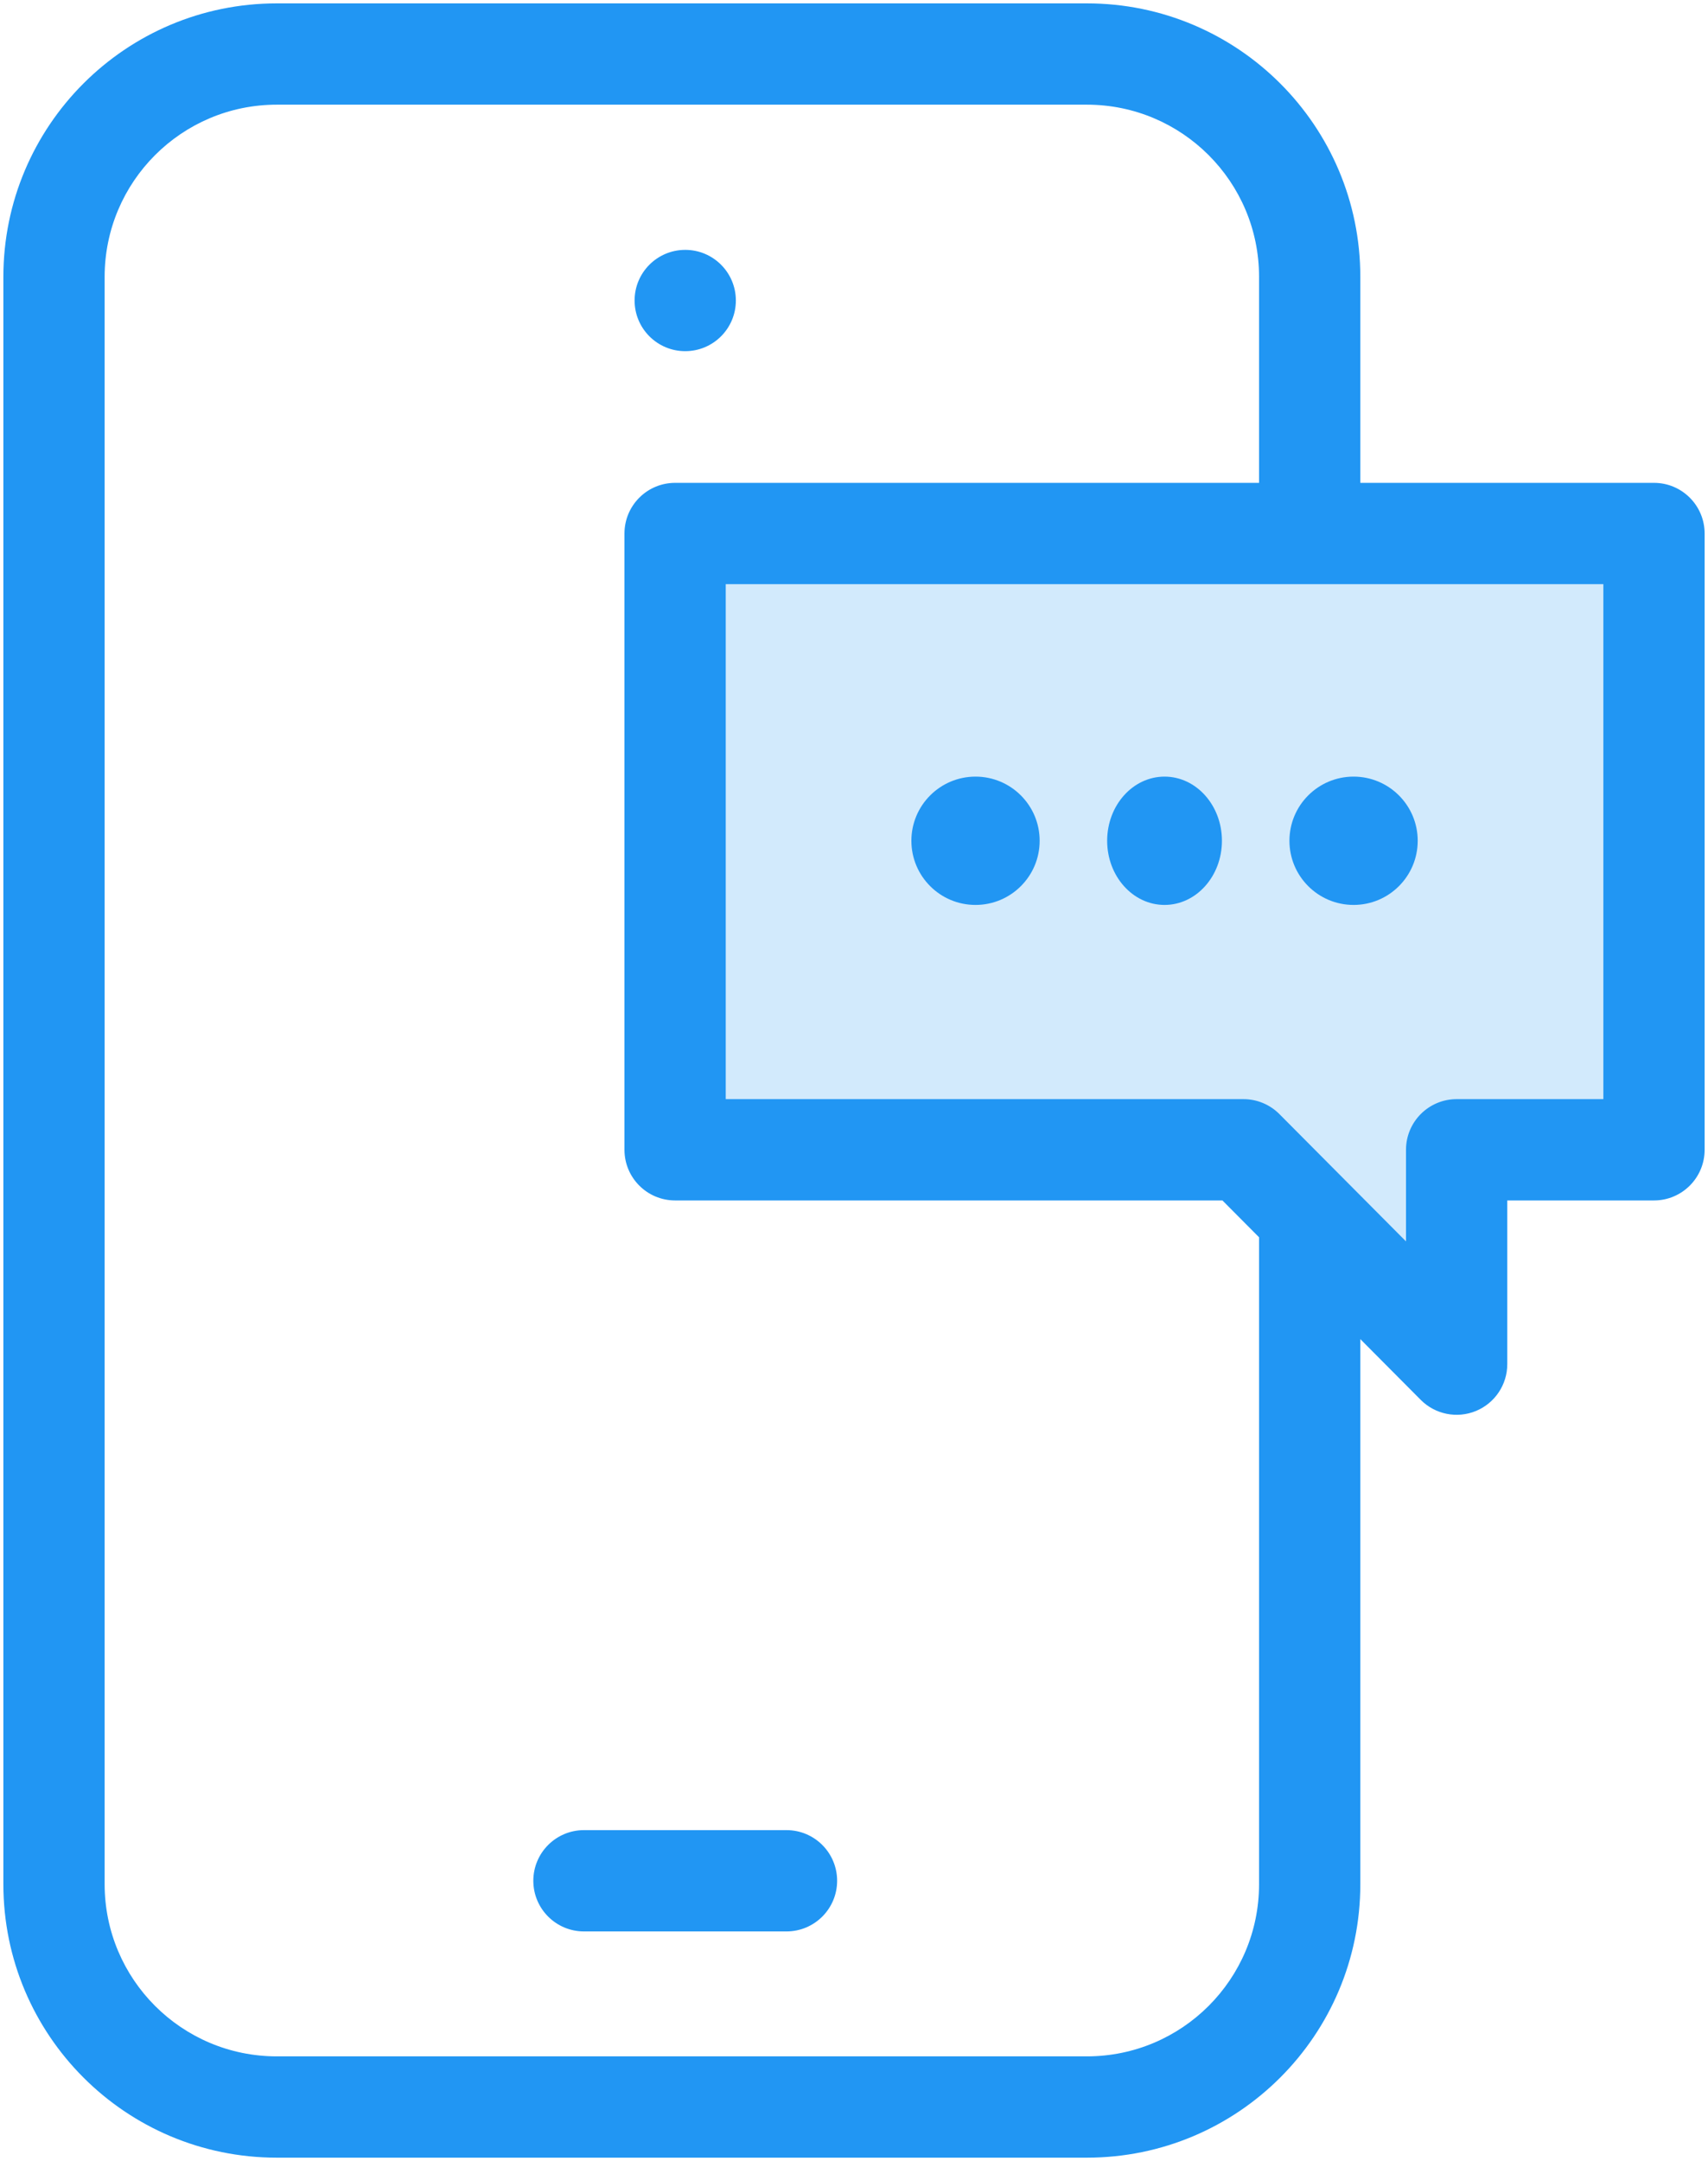
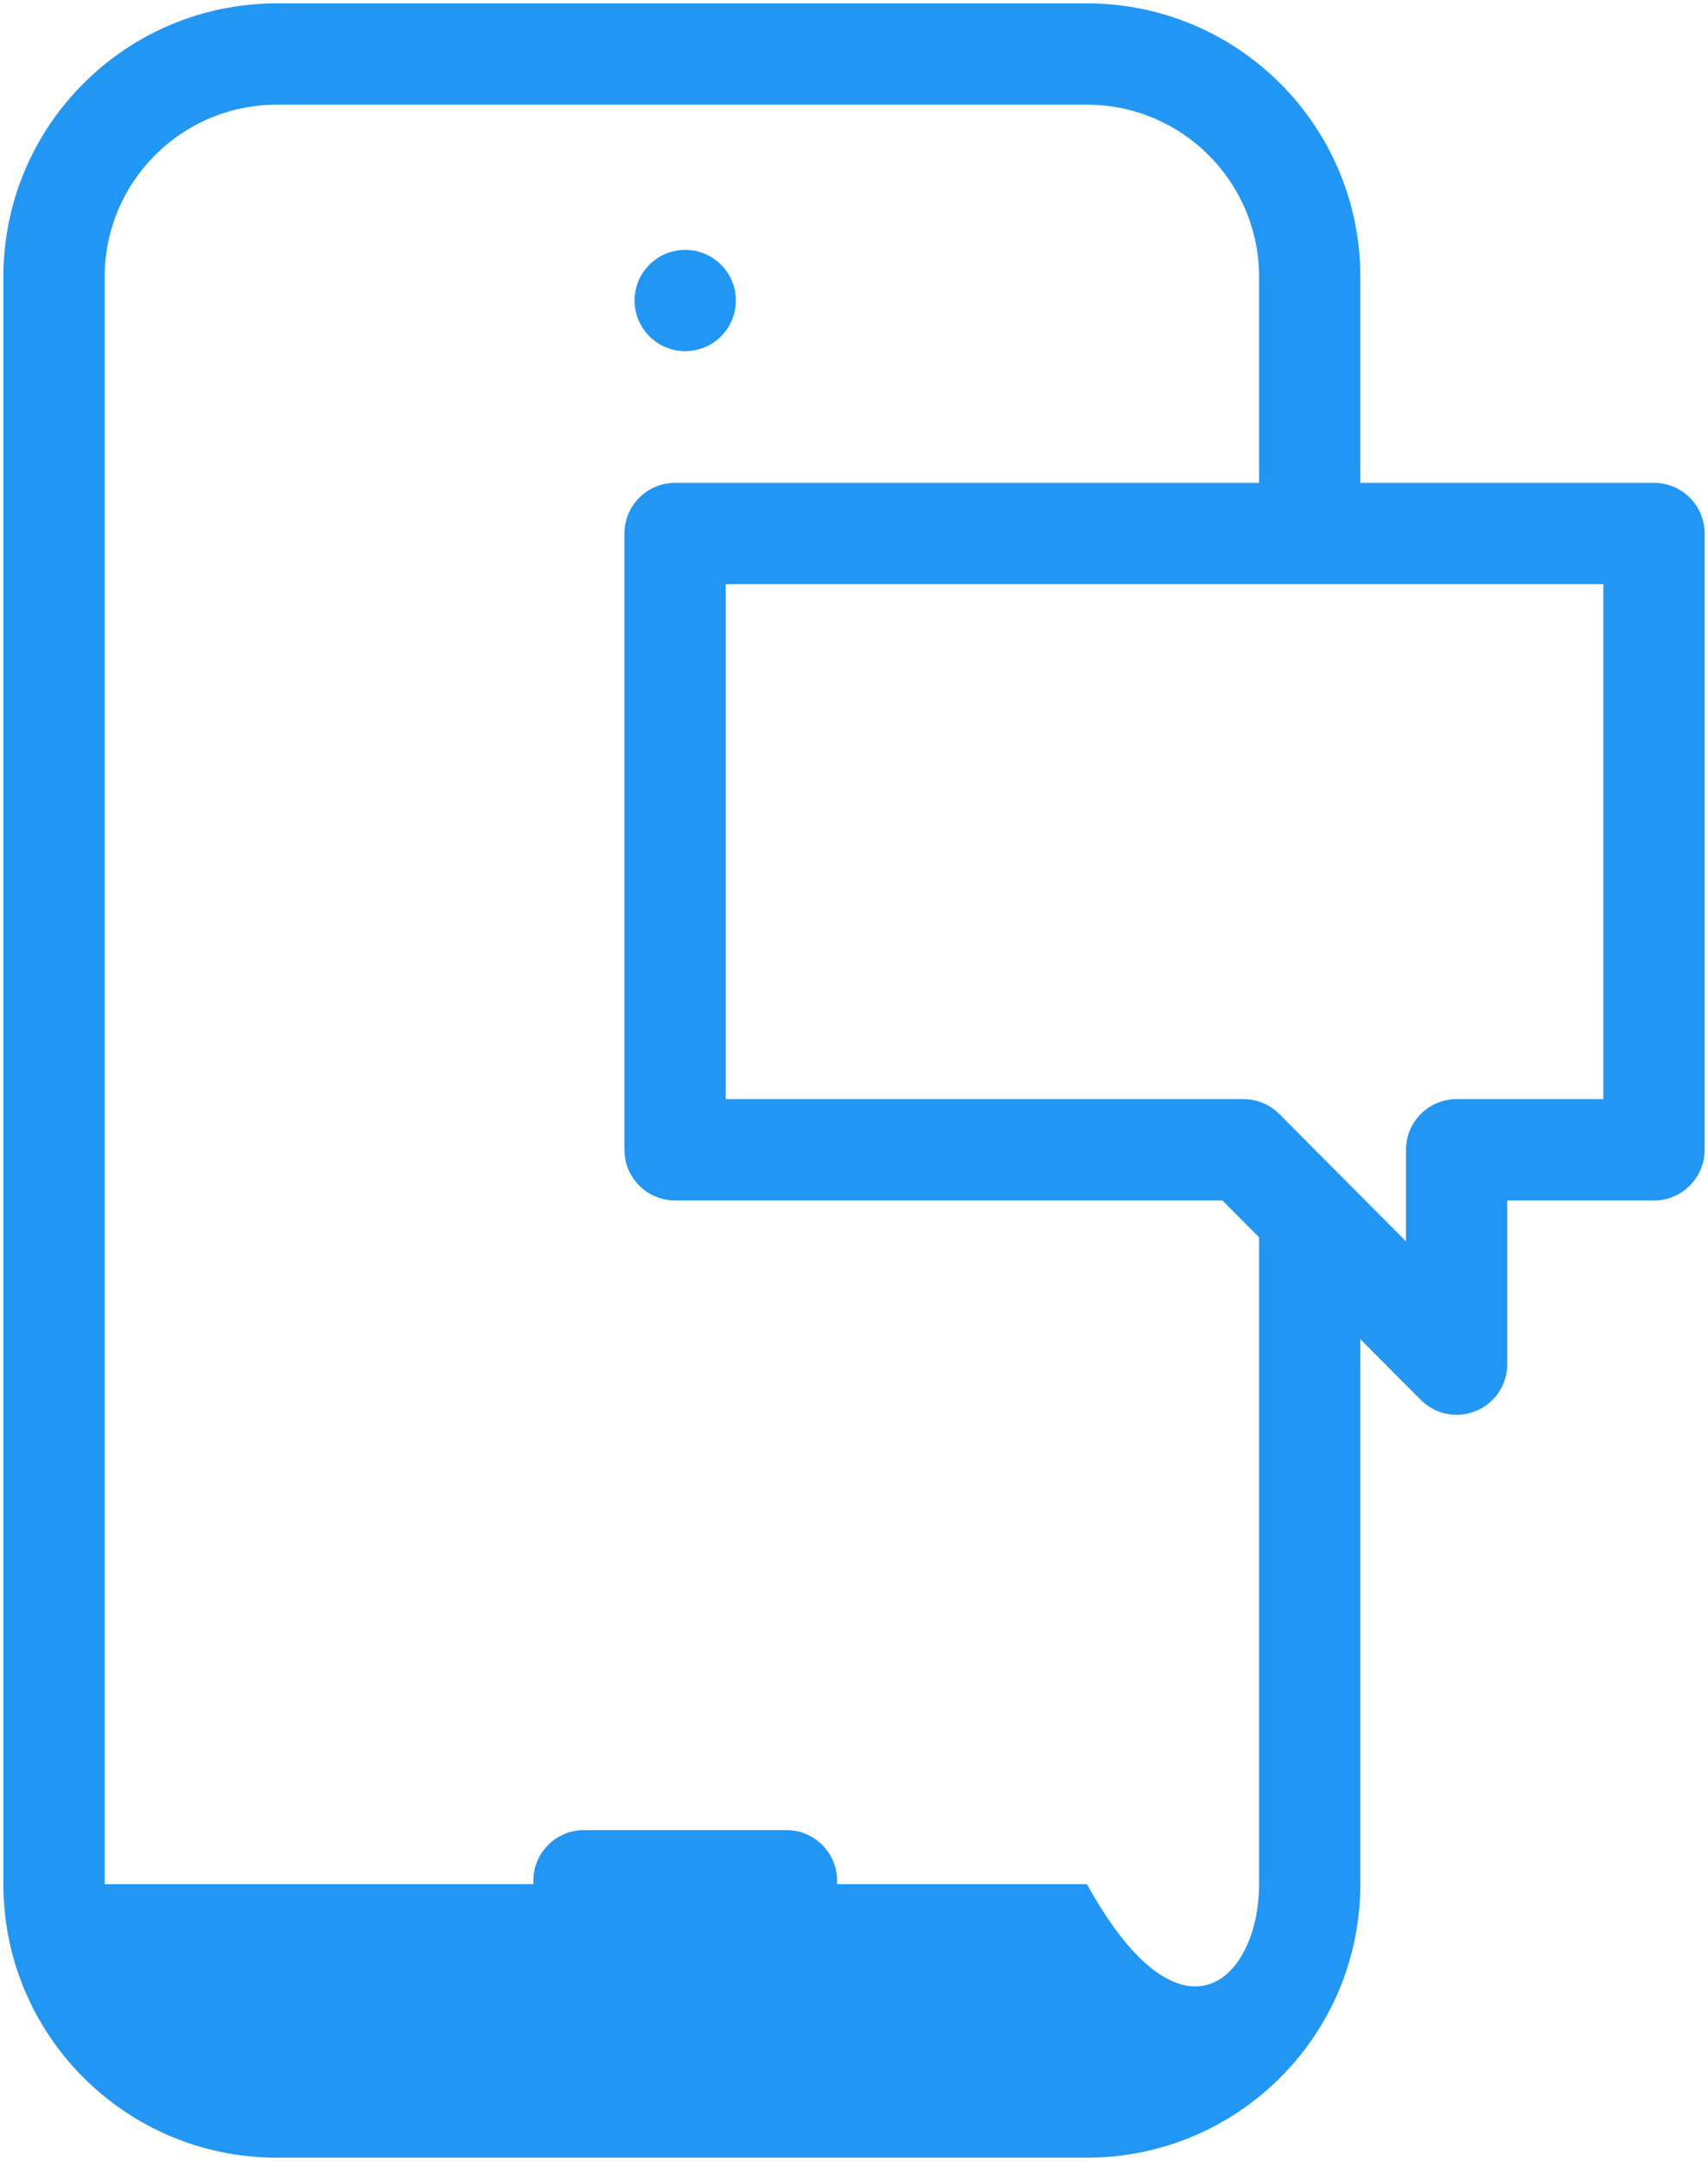
<svg xmlns="http://www.w3.org/2000/svg" width="253" height="320" viewBox="0 0 253 320" fill="none">
-   <path d="M186.5 41C186.5 26.917 175.083 15.5 161 15.5H41C26.917 15.5 15.5 26.917 15.5 41V279C15.5 293.083 26.917 304.5 41 304.5H161C175.083 304.5 186.5 293.083 186.5 279V182H201.5V279C201.5 301.368 183.368 319.5 161 319.5H41C18.633 319.5 0.5 301.368 0.5 279V41C0.5 18.633 18.633 0.5 41 0.5H161C183.368 0.5 201.5 18.633 201.5 41V81H186.5V41Z" fill="#2196F3" />
-   <path d="M100 79H245V170.258H215.766V202L184.194 170.258H100V79Z" fill="#2196F3" fill-opacity="0.2" />
-   <path d="M144.5 134C149.747 134 154 129.747 154 124.5C154 119.253 149.747 115 144.5 115C139.253 115 135 119.253 135 124.5C135 129.747 139.253 134 144.5 134Z" fill="#2196F3" />
-   <path d="M172.5 134C177.194 134 181 129.747 181 124.5C181 119.253 177.194 115 172.5 115C167.806 115 164 119.253 164 124.5C164 129.747 167.806 134 172.5 134Z" fill="#2196F3" />
-   <path d="M200.5 134C205.747 134 210 129.747 210 124.5C210 119.253 205.747 115 200.5 115C195.253 115 191 119.253 191 124.5C191 129.747 195.253 134 200.5 134Z" fill="#2196F3" />
+   <path d="M186.5 41C186.5 26.917 175.083 15.5 161 15.5H41C26.917 15.5 15.5 26.917 15.5 41V279H161C175.083 304.5 186.5 293.083 186.5 279V182H201.5V279C201.5 301.368 183.368 319.5 161 319.5H41C18.633 319.5 0.5 301.368 0.5 279V41C0.5 18.633 18.633 0.5 41 0.5H161C183.368 0.5 201.5 18.633 201.5 41V81H186.5V41Z" fill="#2196F3" />
  <path d="M245 71.5C249.142 71.5 252.5 74.858 252.5 79V170.258C252.5 174.4 249.142 177.758 245 177.758H223.267V202C223.267 205.037 221.434 207.774 218.627 208.933C215.819 210.091 212.59 209.442 210.448 207.289L181.075 177.758H100C95.858 177.758 92.5 174.4 92.5 170.258V79L92.51 78.614C92.71 74.651 95.987 71.5 100 71.5H245ZM107.5 162.758H184.193C186.189 162.758 188.103 163.554 189.511 164.969L208.267 183.824V170.258C208.267 166.116 211.625 162.758 215.767 162.758H237.5V86.5H107.5V162.758Z" fill="#2196F3" />
  <path d="M116.5 271C120.642 271 124 274.358 124 278.5C124 282.642 120.642 286 116.5 286L86.5 286C82.358 286 79 282.642 79 278.5C79 274.358 82.358 271 86.5 271L116.5 271Z" fill="#2196F3" />
  <path d="M109 44.5C109 48.642 105.642 52 101.5 52C97.358 52 94 48.642 94 44.5C94 40.358 97.358 37 101.5 37C105.642 37 109 40.358 109 44.5Z" fill="#2196F3" />
</svg>